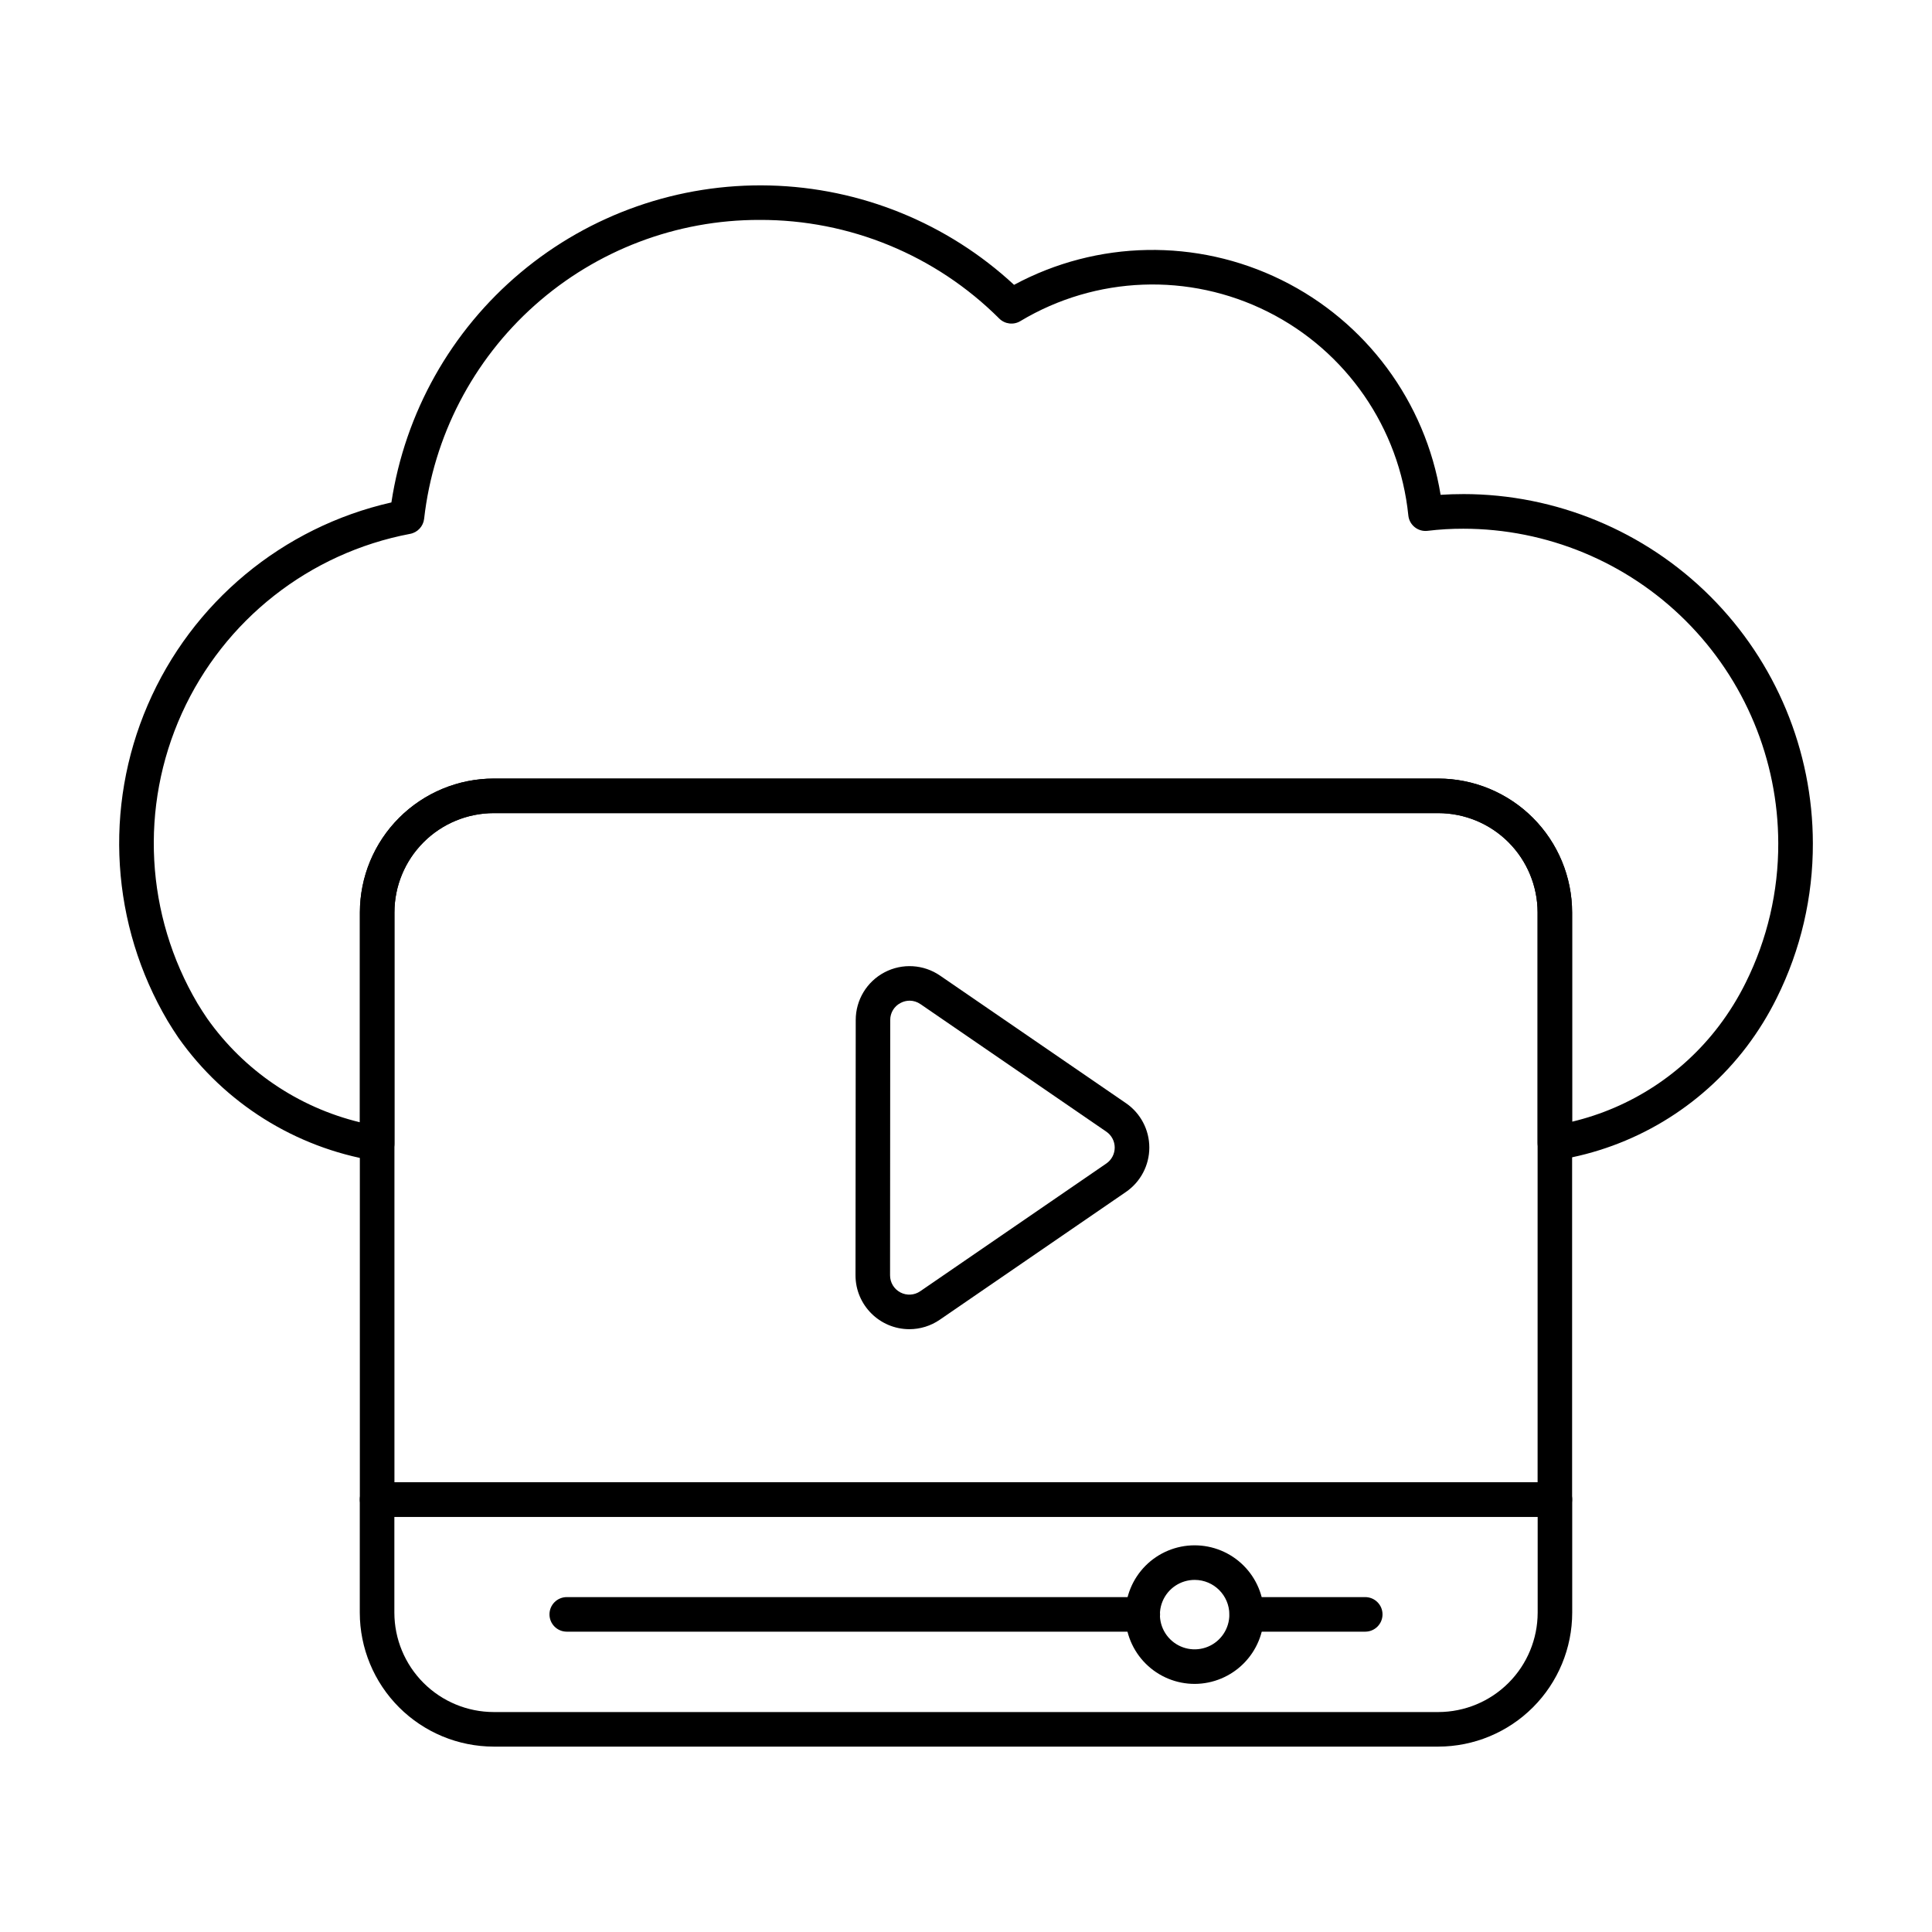
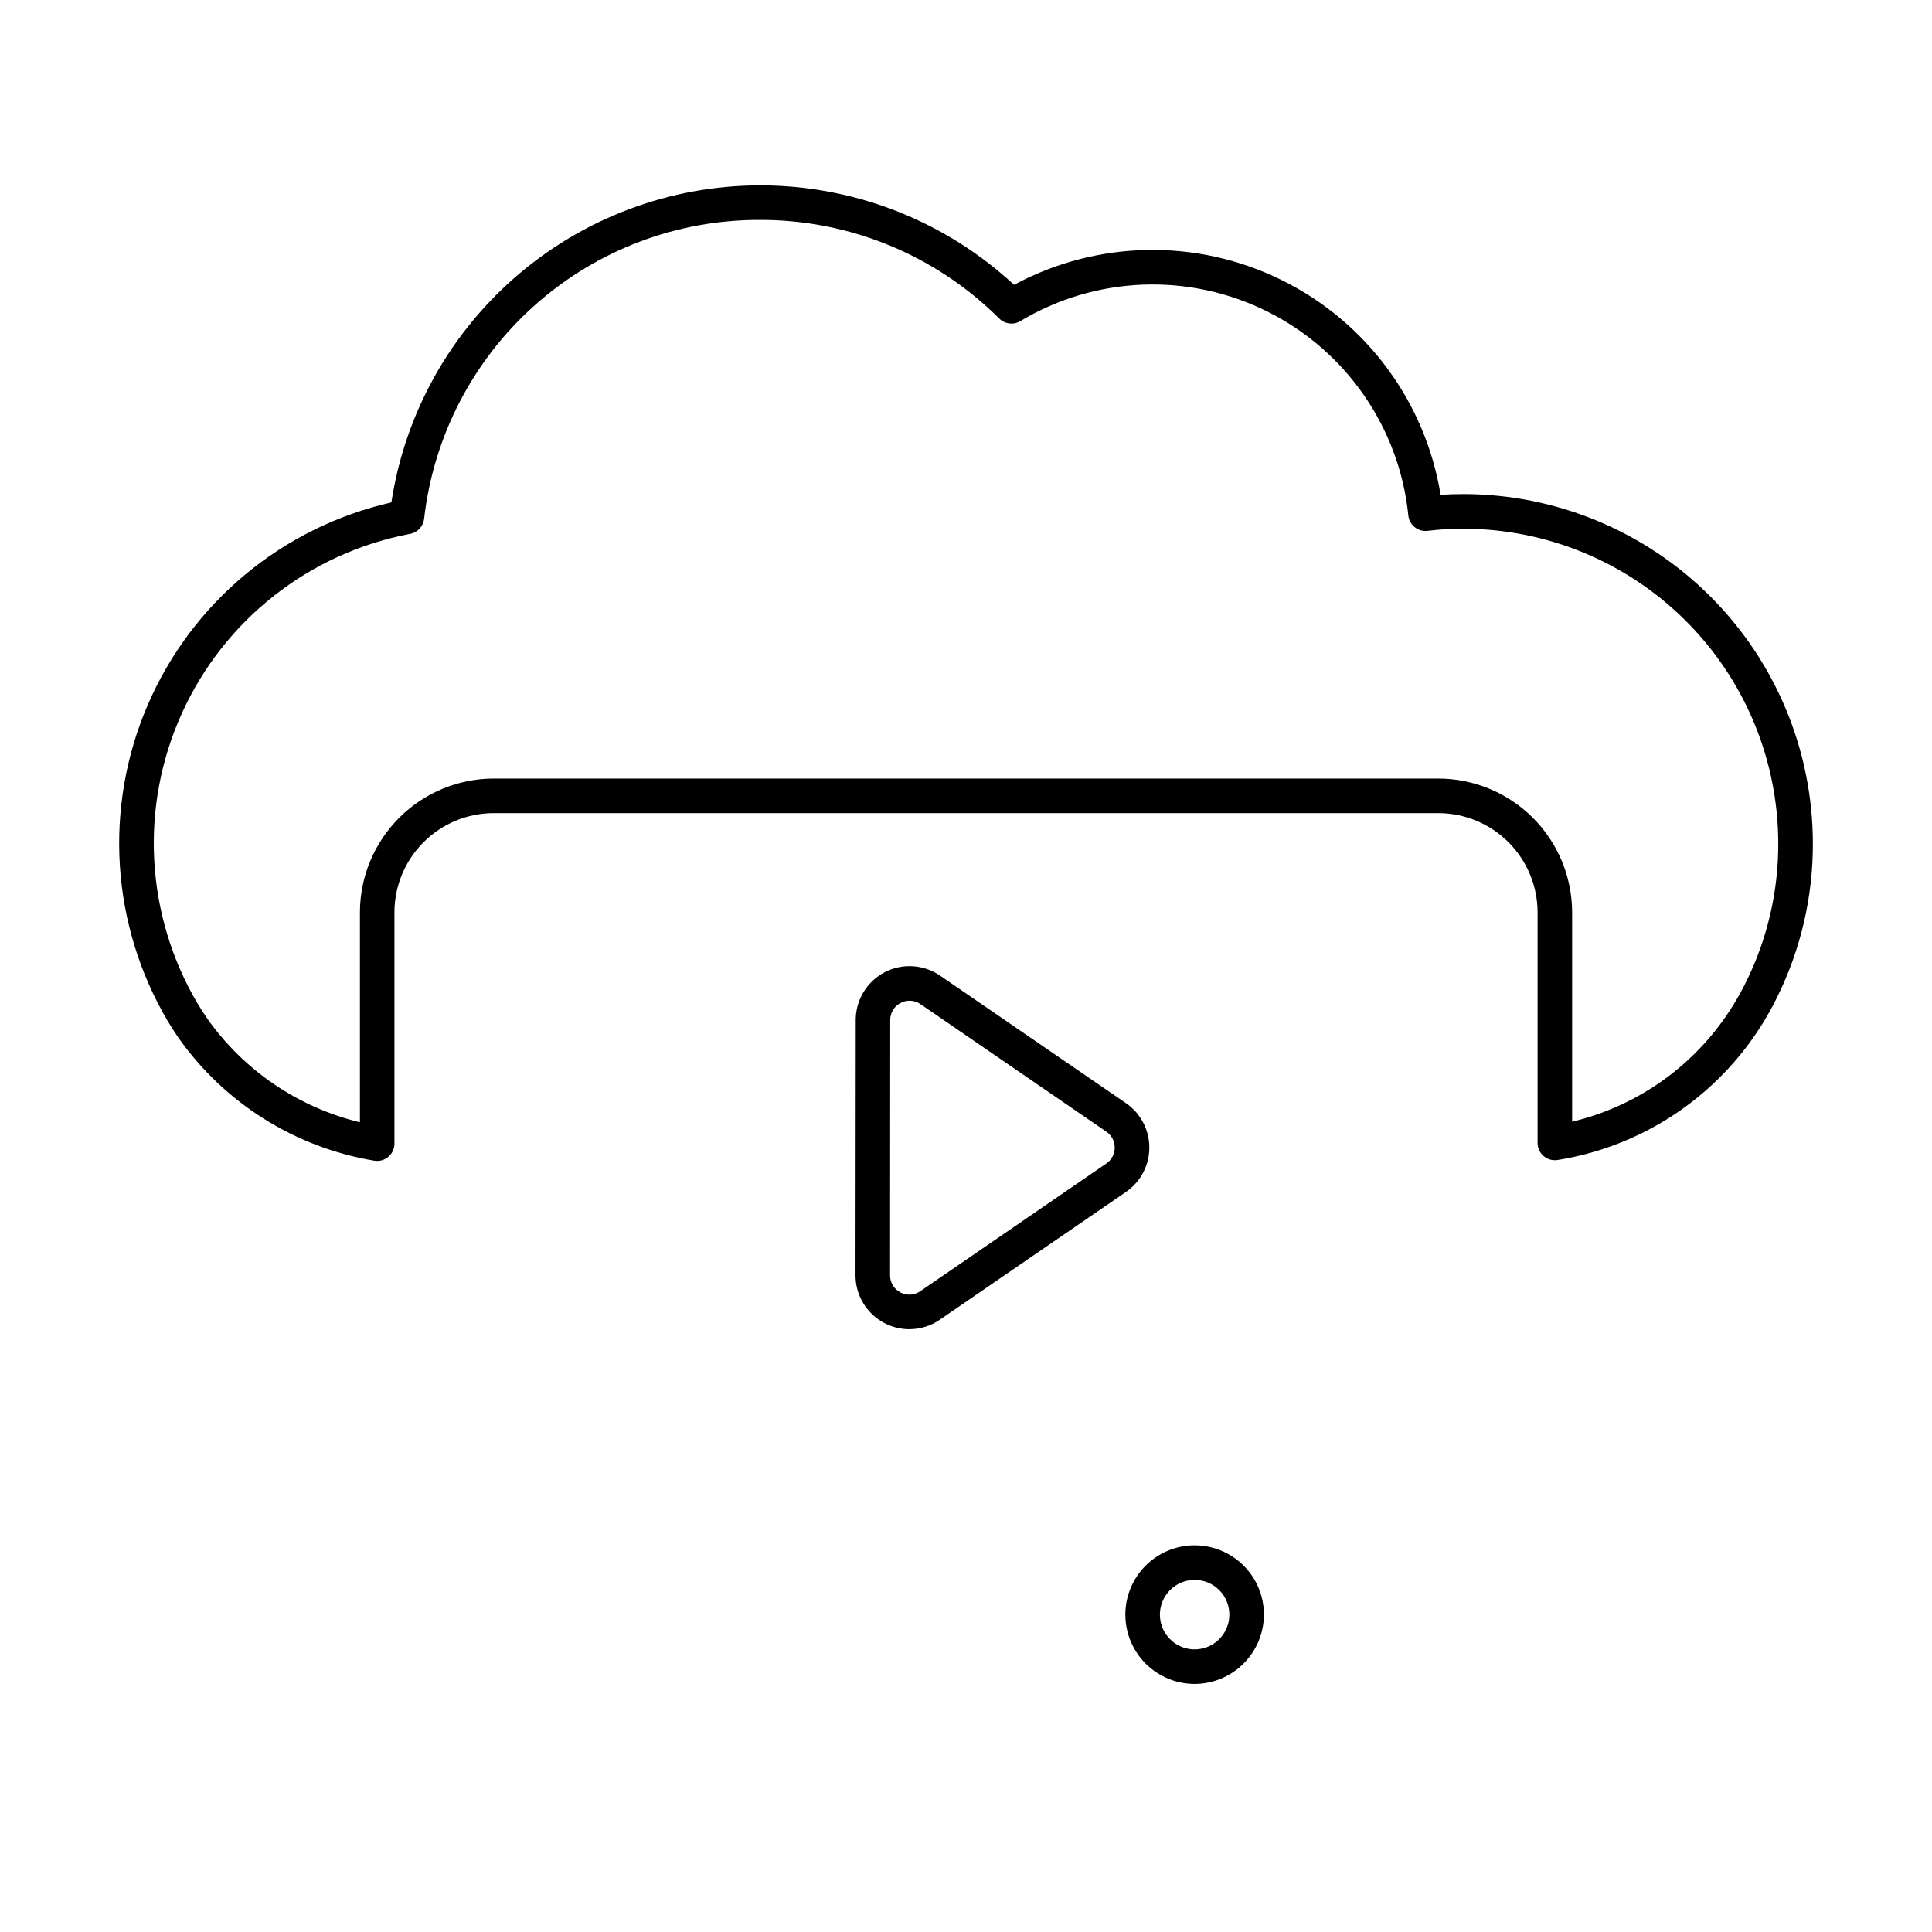
<svg xmlns="http://www.w3.org/2000/svg" fill="#000000" width="800px" height="800px" version="1.1" viewBox="144 144 512 512">
  <g>
    <path d="m243.95 451.65c-0.262 0-0.527-0.023-0.789-0.062-20.938-3.488-39.613-15.207-51.859-32.547-0.988-1.48-1.941-2.918-2.848-4.441-15.051-25.48-17.02-56.617-5.301-83.793 11.715-27.172 35.711-47.113 64.57-53.656 3.625-23.805 15.805-45.473 34.262-60.934 18.457-15.465 41.922-23.664 65.992-23.062 24.074 0.602 47.098 9.965 64.758 26.332 22.02-11.859 48.414-12.344 70.855-1.297 22.438 11.047 38.152 32.262 42.184 56.945 1.961-0.133 3.949-0.195 6.008-0.195v-0.004c24.543 0.012 48.082 9.758 65.453 27.102 17.367 17.344 27.148 40.867 27.191 65.414 0.047 14.223-3.223 28.262-9.559 41-2.246 4.547-4.918 8.871-7.977 12.918-12.207 16.074-30.133 26.832-50.062 30.035-1.328 0.227-2.695-0.145-3.727-1.016-1.031-0.867-1.629-2.152-1.625-3.5v-61.09c-0.008-6.977-2.785-13.664-7.715-18.598-4.934-4.934-11.621-7.707-18.598-7.715h-250.32c-6.977 0.008-13.668 2.781-18.598 7.715-4.934 4.934-7.711 11.621-7.715 18.598v61.281c0 1.215-0.484 2.379-1.344 3.238-0.859 0.859-2.023 1.34-3.238 1.34zm101.34-249.37c-21.965-0.047-43.18 8.008-59.578 22.621-16.402 14.613-26.84 34.762-29.316 56.586-0.227 2.004-1.734 3.621-3.715 3.992-26.715 5.062-49.285 22.816-60.5 47.586-11.211 24.77-9.656 53.449 4.164 76.863 0.82 1.375 1.691 2.676 2.559 3.981h0.004c9.715 13.766 24.098 23.543 40.477 27.508v-55.621c0.012-9.406 3.754-18.422 10.402-25.07 6.652-6.652 15.668-10.391 25.07-10.402h250.3c9.402 0.012 18.418 3.75 25.07 10.402 6.648 6.648 10.391 15.664 10.402 25.07v55.461c15.527-3.699 29.289-12.676 38.93-25.402 2.719-3.594 5.094-7.438 7.09-11.477 5.703-11.473 8.652-24.117 8.609-36.93-0.047-22.113-8.863-43.305-24.516-58.926-15.648-15.621-36.855-24.398-58.969-24.406-3.152-0.008-6.305 0.18-9.438 0.559-1.223 0.152-2.457-0.199-3.418-0.969-0.969-0.77-1.578-1.898-1.695-3.129-2.375-23.176-16.43-43.535-37.262-53.969-20.832-10.438-45.551-9.504-65.535 2.477-1.801 1.098-4.117 0.82-5.613-0.664-16.855-16.82-39.719-26.227-63.527-26.141z" />
-     <path d="m556.05 545.97h-312.11c-2.527 0-4.578-2.051-4.578-4.578v-155.59c0.008-9.406 3.75-18.422 10.398-25.07 6.652-6.652 15.668-10.391 25.074-10.402h250.32c9.402 0.012 18.418 3.75 25.07 10.402 6.648 6.648 10.391 15.664 10.402 25.07v155.59c0 1.215-0.484 2.379-1.344 3.238-0.859 0.859-2.023 1.34-3.238 1.34zm-307.52-9.16h302.95v-151.01c-0.008-6.977-2.785-13.664-7.715-18.598-4.934-4.934-11.621-7.707-18.598-7.715h-250.32c-6.977 0.008-13.668 2.781-18.598 7.715-4.934 4.934-7.711 11.621-7.715 18.598z" />
-     <path d="m525.15 606.87h-250.3c-9.414-0.012-18.438-3.754-25.094-10.41s-10.398-15.68-10.41-25.094v-29.957c0-2.531 2.051-4.582 4.578-4.582h312.15c1.215 0 2.379 0.484 3.238 1.344 0.859 0.855 1.34 2.023 1.34 3.238v29.957c-0.008 9.414-3.754 18.438-10.41 25.094s-15.68 10.398-25.094 10.41zm-276.64-60.883v25.379c0.008 6.984 2.785 13.68 7.727 18.621 4.938 4.938 11.633 7.715 18.617 7.723h250.3c6.984-0.008 13.68-2.785 18.617-7.723 4.941-4.941 7.719-11.637 7.727-18.621v-25.379z" />
-     <path d="m505.8 576.41h-31.402c-2.531 0-4.582-2.051-4.582-4.582 0-2.527 2.051-4.578 4.582-4.578h31.402c2.531 0 4.582 2.051 4.582 4.578 0 2.531-2.051 4.582-4.582 4.582z" />
-     <path d="m446.84 576.41h-152.64c-2.531 0-4.582-2.051-4.582-4.582 0-2.527 2.051-4.578 4.582-4.578h152.65c2.531 0 4.582 2.051 4.582 4.578 0 2.531-2.051 4.582-4.582 4.582z" />
    <path d="m460.63 590.25c-4.867 0.012-9.543-1.914-12.992-5.348-3.453-3.434-5.398-8.098-5.41-12.969-0.012-4.867 1.91-9.543 5.344-12.996 3.434-3.449 8.098-5.398 12.969-5.41 4.867-0.012 9.543 1.906 12.996 5.34 3.453 3.434 5.398 8.098 5.414 12.965 0 4.871-1.926 9.539-5.359 12.988-3.434 3.453-8.094 5.406-12.961 5.43zm0-27.559c-3.727-0.016-7.098 2.219-8.535 5.66-1.434 3.441-0.648 7.41 1.988 10.047s6.606 3.422 10.047 1.988c3.441-1.434 5.676-4.805 5.66-8.535-0.016-5.051-4.106-9.145-9.16-9.16z" />
    <path d="m384.99 496.25c-7.883-0.012-14.273-6.406-14.273-14.289l0.059-67.656c0-5.301 2.938-10.164 7.629-12.629 4.691-2.469 10.359-2.129 14.727 0.875l49.258 33.801c3.875 2.66 6.191 7.059 6.191 11.762 0 4.699-2.316 9.102-6.191 11.762l-49.328 33.859c-2.371 1.637-5.188 2.512-8.07 2.516zm0.062-87.059h0.004c-0.832 0.004-1.652 0.207-2.387 0.602-1.699 0.863-2.762 2.613-2.75 4.519l-0.043 67.664c-0.004 1.898 1.047 3.641 2.727 4.527 1.68 0.883 3.711 0.766 5.273-0.312l49.32-33.855c1.387-0.953 2.215-2.531 2.215-4.215s-0.828-3.258-2.215-4.211l-49.254-33.801h-0.004c-0.844-0.594-1.852-0.914-2.883-0.918z" />
  </g>
</svg>